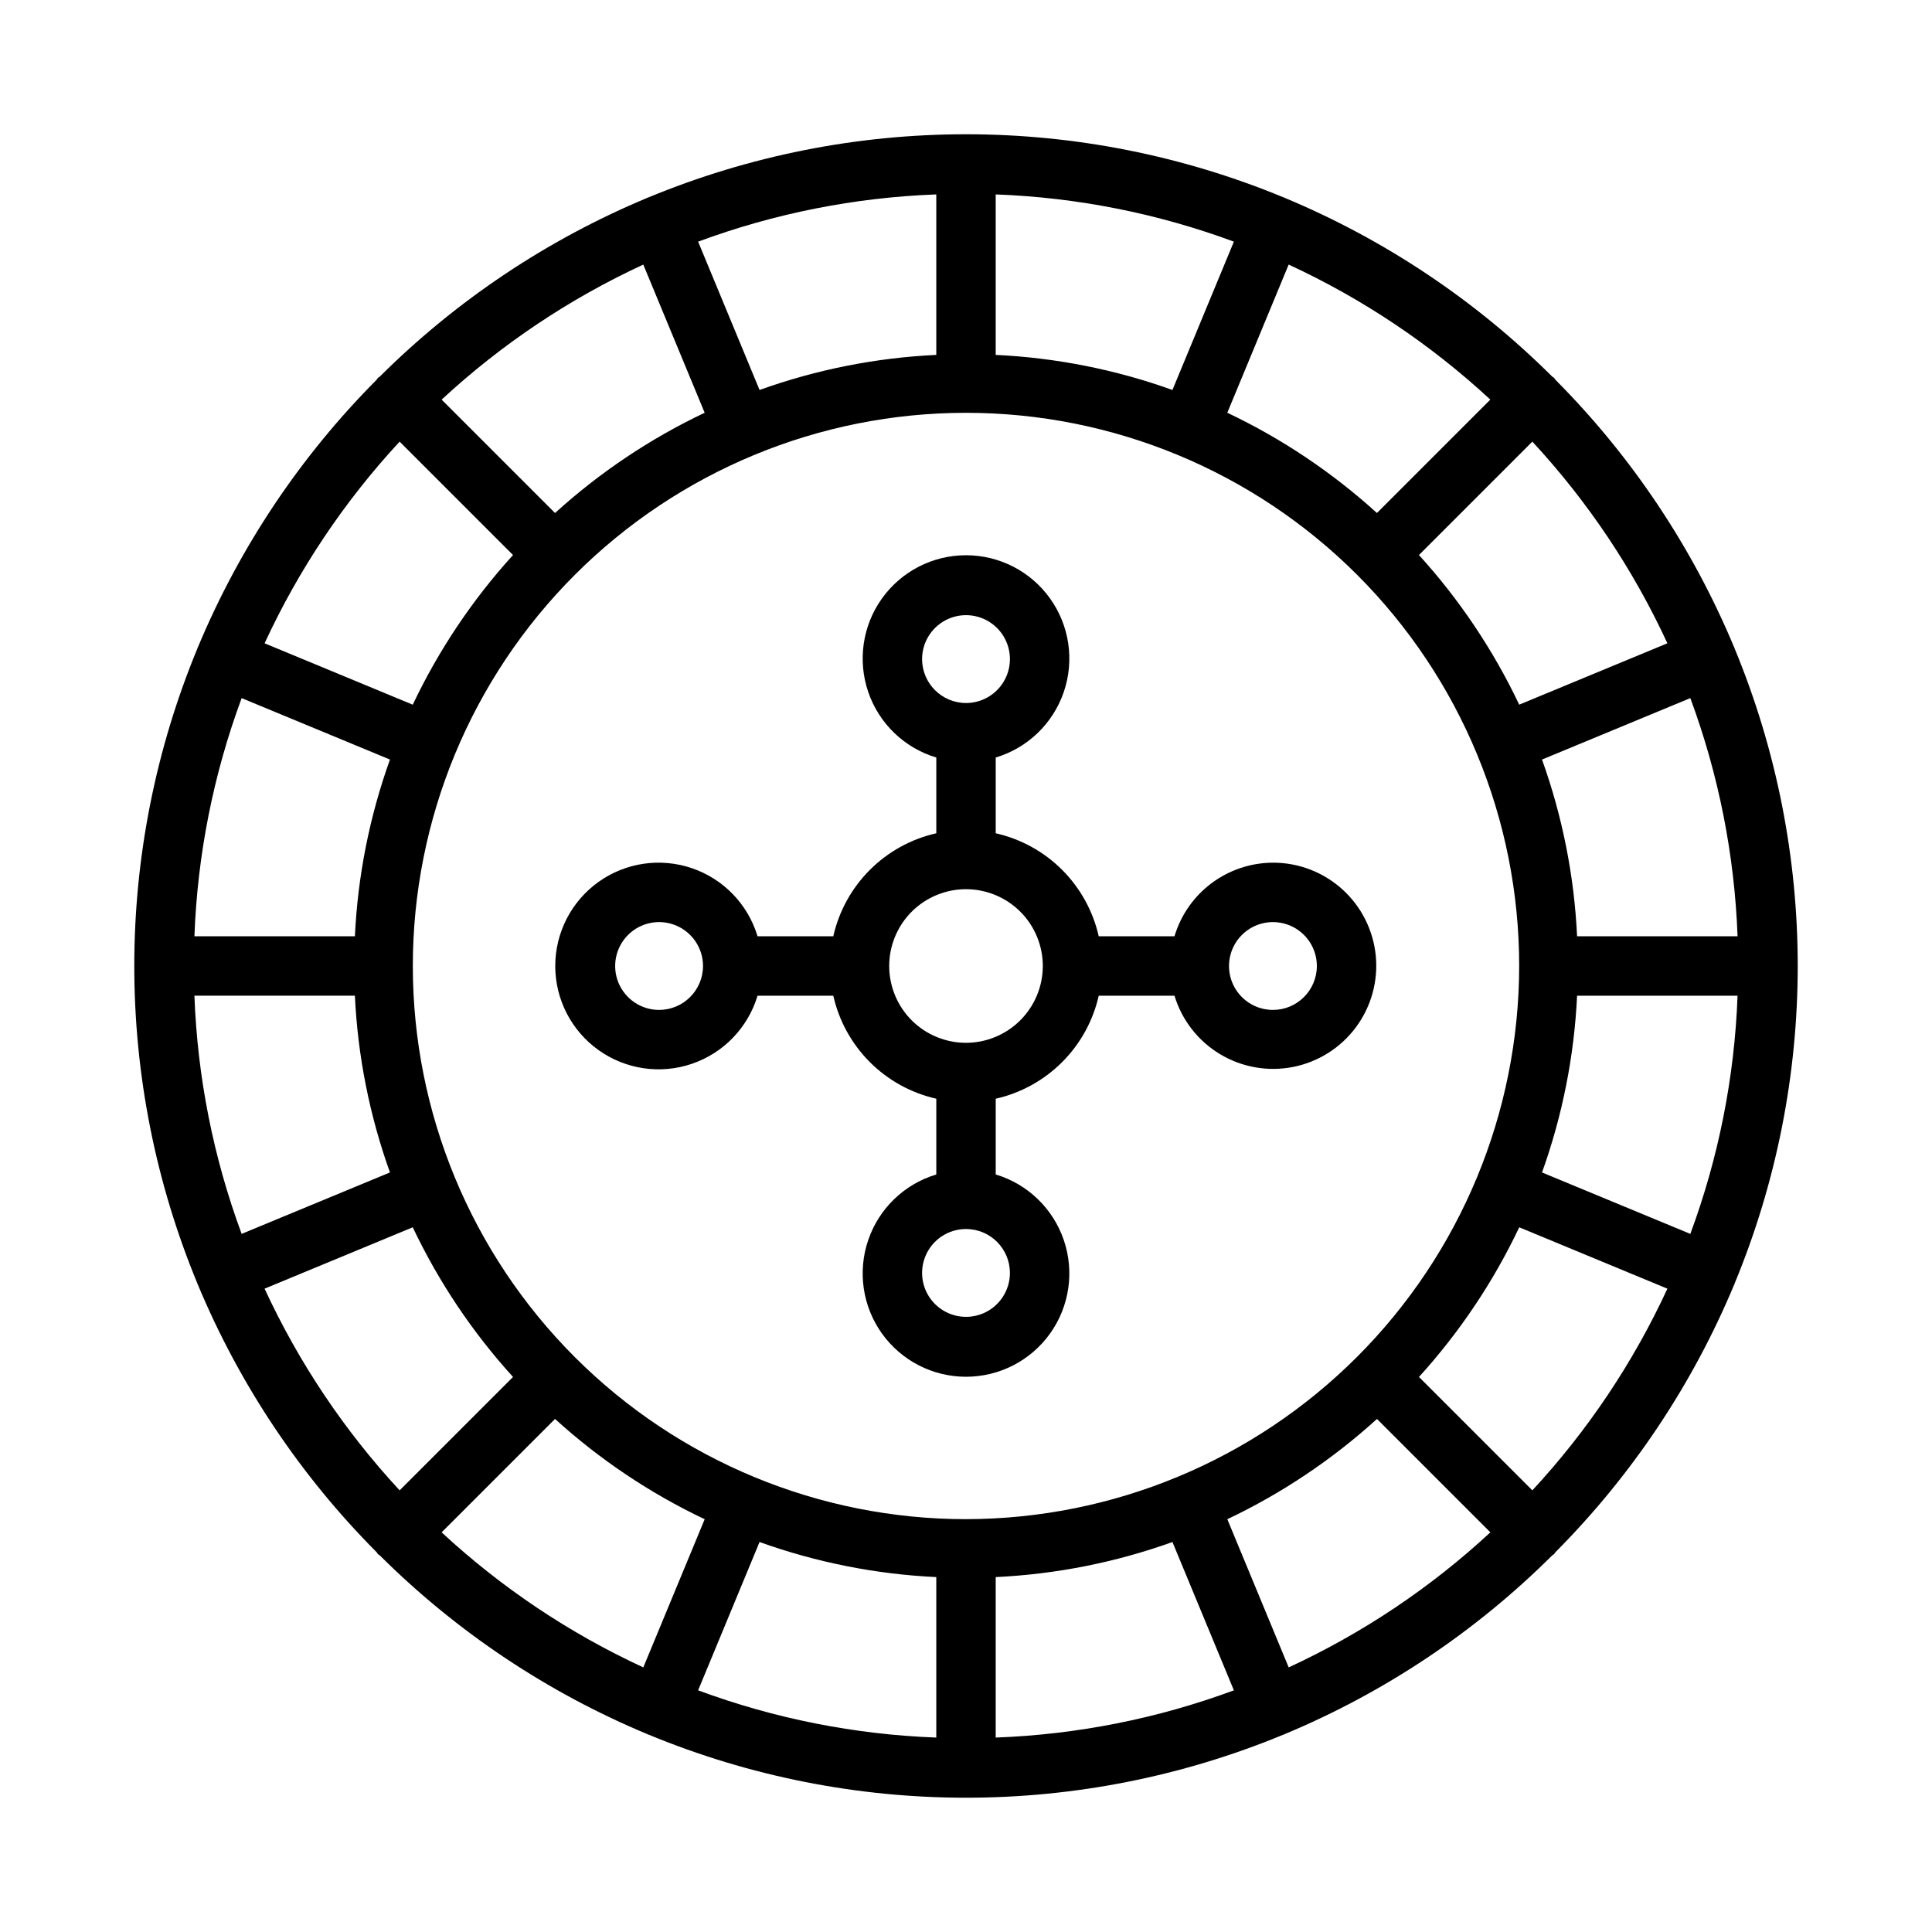
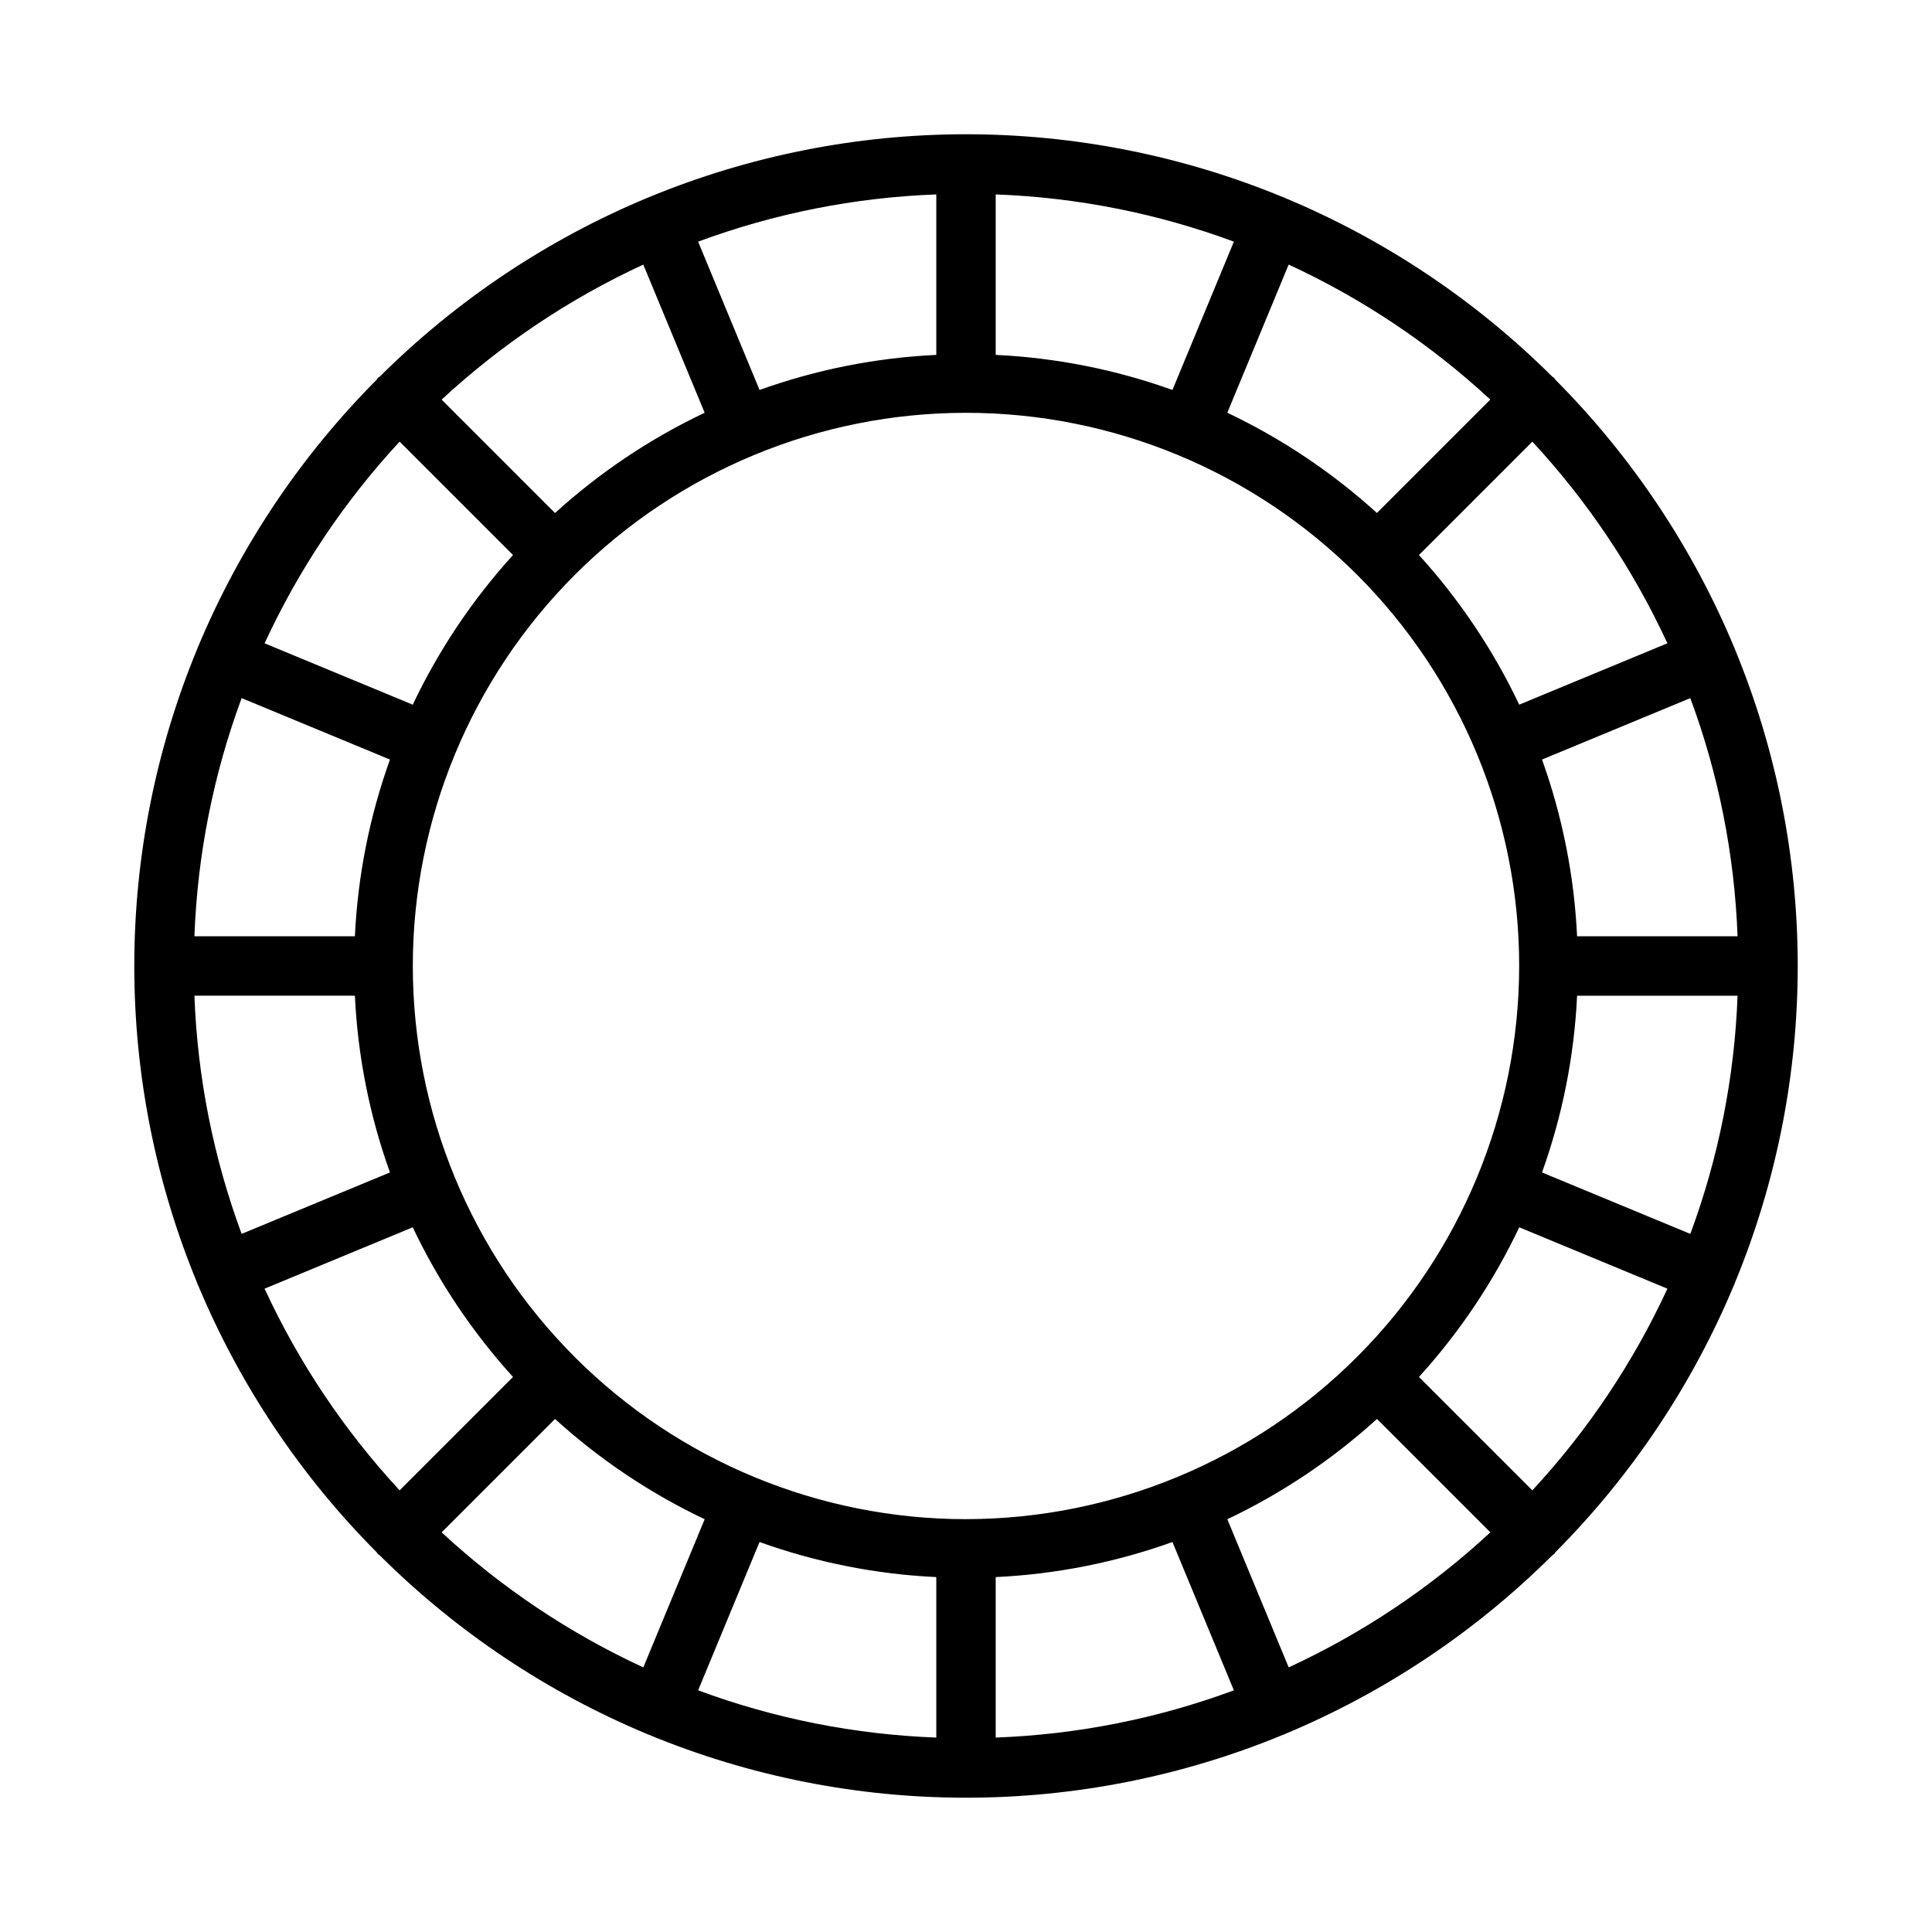
<svg xmlns="http://www.w3.org/2000/svg" fill="#000000" width="800px" height="800px" version="1.1" viewBox="144 144 512 512">
  <g>
    <path d="m603.64 484.35c0.023-0.051 0.012-0.109 0.031-0.16v-0.004c22.328-53.906 22.328-114.47 0-168.38-0.02-0.051-0.008-0.105-0.031-0.16-0.02-0.043-0.059-0.07-0.078-0.113v-0.004c-11.043-26.484-27.137-50.57-47.383-70.91-0.129-0.148-0.176-0.34-0.32-0.48-0.141-0.141-0.332-0.191-0.48-0.32v0.004c-20.34-20.25-44.422-36.344-70.91-47.387-0.043-0.02-0.07-0.059-0.113-0.078-0.051-0.023-0.105-0.012-0.16-0.031-26.691-11.055-55.301-16.746-84.191-16.746s-57.5 5.691-84.191 16.746c-0.051 0.02-0.109 0.008-0.16 0.031-0.043 0.02-0.07 0.059-0.113 0.078h-0.004c-26.484 11.043-50.57 27.141-70.91 47.387-0.148 0.129-0.34 0.176-0.48 0.32-0.141 0.141-0.191 0.332-0.32 0.48l0.004-0.004c-20.246 20.34-36.34 44.422-47.387 70.91-0.02 0.043-0.059 0.07-0.078 0.117-0.023 0.055-0.012 0.109-0.031 0.16-11.055 26.691-16.746 55.301-16.746 84.191s5.691 57.496 16.746 84.188c0.02 0.055 0.008 0.109 0.031 0.164 0.023 0.059 0.066 0.098 0.094 0.152 11.043 26.473 27.133 50.543 47.371 70.871 0.129 0.148 0.176 0.34 0.32 0.48 0.141 0.141 0.332 0.191 0.48 0.32h-0.004c20.34 20.246 44.422 36.34 70.91 47.383 0.043 0.02 0.07 0.059 0.117 0.078 0.055 0.023 0.113 0.012 0.168 0.031l-0.004 0.004c53.906 22.324 114.47 22.324 168.37 0 0.055-0.02 0.109-0.012 0.164-0.031 0.043-0.02 0.07-0.059 0.117-0.078v-0.004c26.488-11.043 50.574-27.137 70.91-47.383 0.148-0.129 0.34-0.176 0.48-0.32 0.141-0.141 0.191-0.332 0.32-0.48 20.234-20.328 36.324-44.398 47.371-70.871 0.023-0.059 0.066-0.098 0.09-0.152zm-53.547 54.609-30.051-30.051c10.762-11.844 19.715-25.207 26.574-39.66l39.266 16.266v-0.004c-9.047 19.586-21.125 37.621-35.789 53.445zm-64.574 46.922-16.262-39.266-0.004-0.004c14.453-6.859 27.816-15.812 39.66-26.574l30.047 30.047v0.004c-15.824 14.664-33.859 26.742-53.445 35.789zm-224.48-35.793 30.051-30.051c11.84 10.762 25.203 19.715 39.66 26.574l-16.266 39.266c-19.586-9.047-37.621-21.125-53.445-35.789zm-46.922-64.578 39.266-16.266c6.859 14.457 15.812 27.82 26.574 39.664l-30.047 30.047h-0.004c-14.66-15.824-26.738-33.859-35.789-53.445zm-18.594-77.641h42.527c0.754 15.988 3.887 31.773 9.293 46.84l-39.305 16.281c-7.496-20.246-11.719-41.551-12.516-63.121zm12.512-78.863 39.305 16.281h0.004c-5.406 15.062-8.539 30.852-9.293 46.836h-42.527c0.797-21.57 5.019-42.875 12.516-63.117zm41.867-67.969 30.047 30.047 0.008 0.004c-10.762 11.84-19.715 25.203-26.574 39.66l-39.266-16.266c9.051-19.586 21.129-37.621 35.789-53.445zm64.574-46.922 16.266 39.266h0.008c-14.457 6.859-27.82 15.812-39.66 26.574l-30.051-30.051c15.824-14.66 33.859-26.738 53.445-35.789zm224.47 35.789-30.047 30.047 0.008 0.004c-11.844-10.762-25.207-19.715-39.66-26.574l16.262-39.266h0.004c19.582 9.051 37.617 21.129 53.441 35.789zm46.922 64.574-39.266 16.266 0.008 0.004c-6.859-14.457-15.812-27.82-26.574-39.66l30.051-30.051c14.664 15.824 26.742 33.859 35.789 53.445zm18.602 77.645h-42.527c-0.754-15.988-3.887-31.773-9.293-46.836l39.305-16.281c7.496 20.242 11.719 41.547 12.516 63.117zm-204.47 154.47c-38.883 0-76.172-15.445-103.66-42.938-27.492-27.492-42.938-64.781-42.938-103.66 0-38.883 15.445-76.172 42.938-103.66 27.492-27.492 64.781-42.938 103.66-42.938 38.879 0 76.168 15.445 103.66 42.938 27.492 27.492 42.938 64.781 42.938 103.66-0.043 38.867-15.504 76.129-42.984 103.61-27.484 27.48-64.746 42.941-103.61 42.984zm54.711-299.25c-15.066-5.406-30.852-8.539-46.84-9.293v-42.527c21.57 0.797 42.875 5.023 63.121 12.516zm-62.586-9.293c-15.984 0.754-31.773 3.887-46.836 9.293l-16.281-39.305c20.242-7.496 41.547-11.719 63.117-12.516zm-46.84 314.6h0.004c15.062 5.406 30.852 8.539 46.836 9.293v42.527c-21.57-0.797-42.875-5.019-63.117-12.516zm62.586 9.293c15.988-0.754 31.773-3.887 46.84-9.293l16.281 39.305c-20.246 7.496-41.551 11.719-63.121 12.516zm144.78-107.23c5.406-15.066 8.539-30.852 9.293-46.84h42.527c-0.797 21.57-5.019 42.875-12.516 63.121z" />
-     <path d="m481.34 372.62c-5.867 0.02-11.57 1.926-16.27 5.441-4.699 3.512-8.145 8.445-9.82 14.066h-20.074c-1.504-6.664-4.867-12.77-9.699-17.602-4.832-4.832-10.938-8.195-17.602-9.699v-20.07c8.465-2.543 15.184-9.012 18.039-17.375 2.859-8.363 1.504-17.594-3.637-24.781-5.141-7.191-13.438-11.457-22.273-11.457-8.84 0-17.133 4.266-22.277 11.457-5.141 7.188-6.496 16.418-3.637 24.781 2.856 8.363 9.574 14.832 18.039 17.375v20.074-0.004c-6.664 1.504-12.77 4.867-17.602 9.699-4.832 4.832-8.195 10.938-9.699 17.602h-20.07c-2.543-8.465-9.012-15.184-17.375-18.039-8.363-2.859-17.594-1.504-24.781 3.637-7.191 5.144-11.457 13.438-11.457 22.277 0 8.836 4.266 17.133 11.457 22.273 7.188 5.141 16.418 6.496 24.781 3.637 8.363-2.856 14.832-9.574 17.375-18.039h20.074-0.004c1.504 6.664 4.867 12.77 9.699 17.602 4.832 4.832 10.938 8.195 17.602 9.699v20.074c-8.465 2.539-15.184 9.012-18.039 17.375-2.859 8.363-1.504 17.59 3.637 24.781 5.144 7.188 13.438 11.453 22.277 11.453 8.836 0 17.133-4.266 22.273-11.453 5.141-7.191 6.496-16.418 3.637-24.781-2.856-8.363-9.574-14.836-18.039-17.375v-20.074c6.664-1.504 12.77-4.867 17.602-9.699 4.832-4.832 8.195-10.938 9.699-17.602h20.074c1.969 6.496 6.285 12.023 12.105 15.512 5.824 3.488 12.734 4.684 19.391 3.356s12.578-5.086 16.617-10.543c4.035-5.453 5.898-12.219 5.227-18.969-0.676-6.754-3.84-13.016-8.875-17.566-5.039-4.547-11.586-7.059-18.375-7.043zm-92.977-53.953v-0.004c0-4.707 2.836-8.949 7.184-10.754 4.352-1.801 9.355-0.805 12.688 2.523 3.328 3.328 4.324 8.336 2.519 12.684-1.801 4.352-6.043 7.188-10.75 7.188-6.426-0.008-11.633-5.215-11.641-11.641zm-69.699 92.977v-0.004c-4.707 0-8.949-2.836-10.754-7.184-1.801-4.352-0.805-9.355 2.523-12.684 3.328-3.328 8.336-4.324 12.684-2.523 4.352 1.801 7.188 6.043 7.188 10.754-0.008 6.426-5.215 11.633-11.641 11.637zm92.977 69.699v-0.004c0 4.707-2.836 8.953-7.184 10.754-4.348 1.801-9.355 0.805-12.684-2.523s-4.324-8.336-2.523-12.684c1.801-4.352 6.043-7.184 10.754-7.184 6.426 0.004 11.633 5.211 11.637 11.637zm-11.637-60.988c-5.398 0-10.574-2.144-14.395-5.961-3.816-3.816-5.961-8.996-5.961-14.391 0-5.398 2.144-10.574 5.961-14.395 3.82-3.816 8.996-5.961 14.395-5.961 5.394 0 10.574 2.144 14.391 5.961 3.816 3.82 5.961 8.996 5.961 14.395-0.008 5.394-2.152 10.566-5.969 14.383-3.816 3.816-8.988 5.961-14.383 5.969zm81.336-8.715c-4.707 0-8.953-2.836-10.754-7.184s-0.805-9.355 2.523-12.684 8.336-4.324 12.684-2.523c4.352 1.801 7.188 6.043 7.188 10.754-0.008 6.422-5.215 11.633-11.641 11.637z" />
  </g>
</svg>